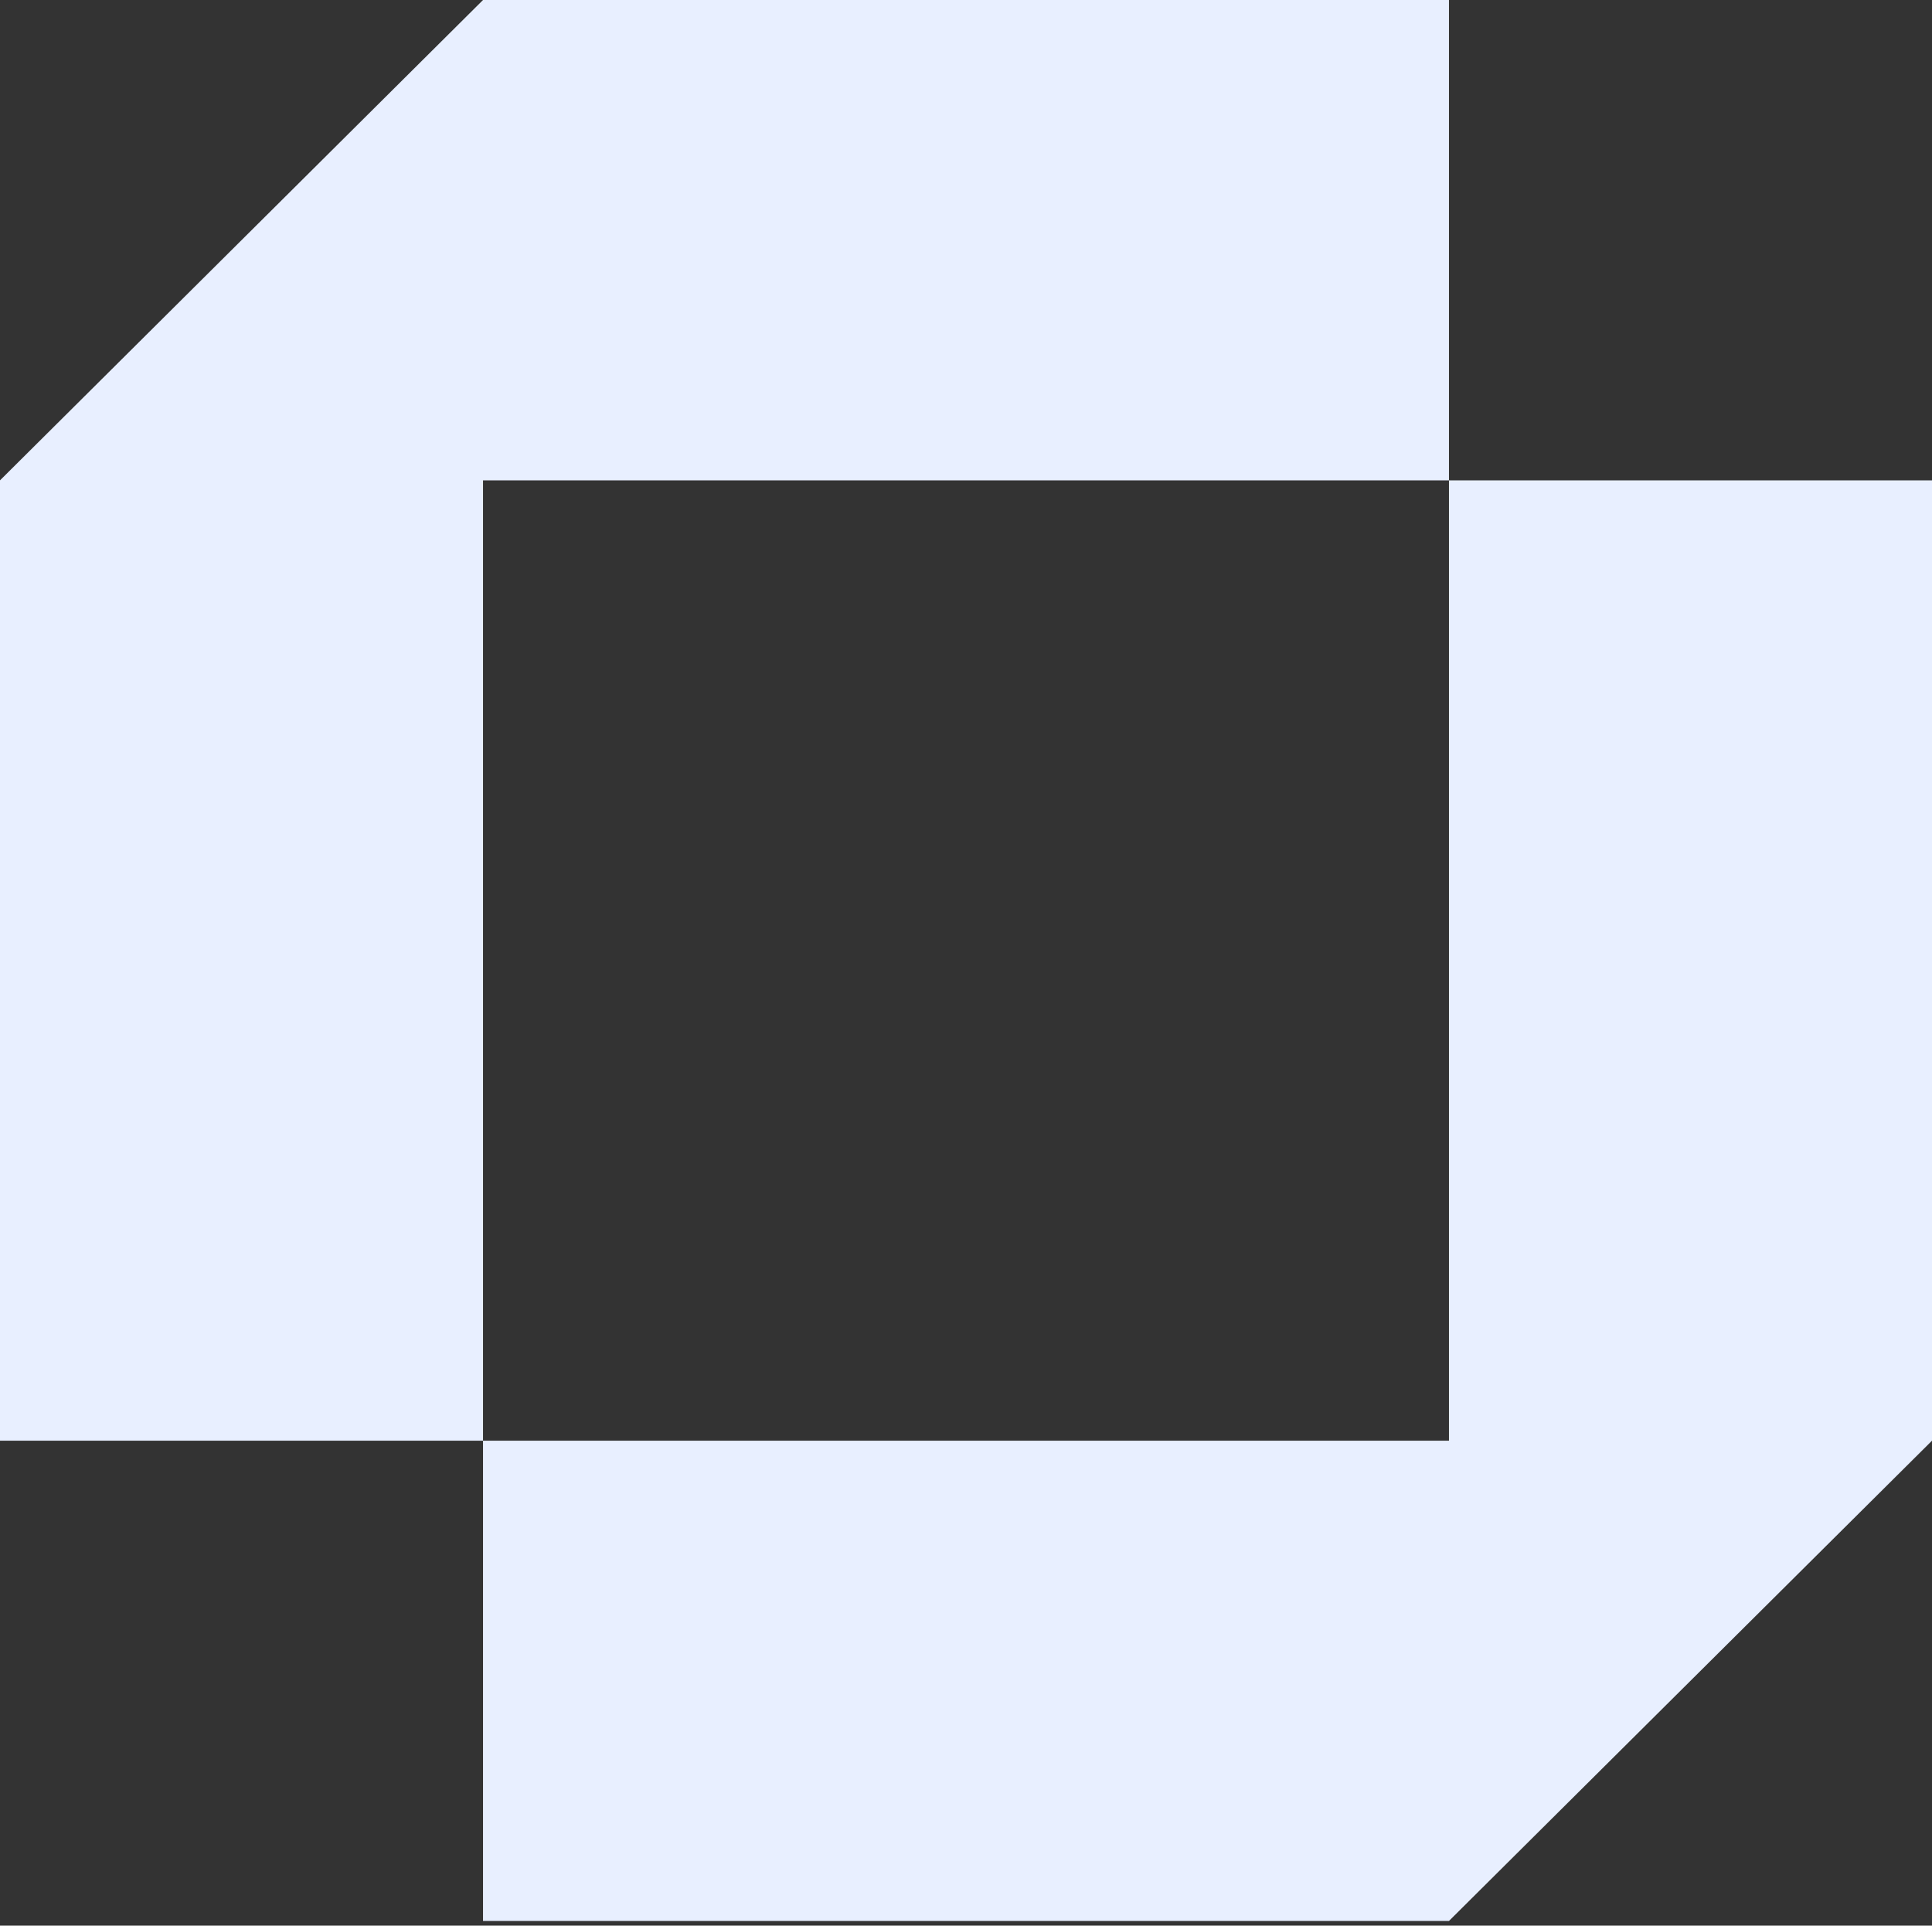
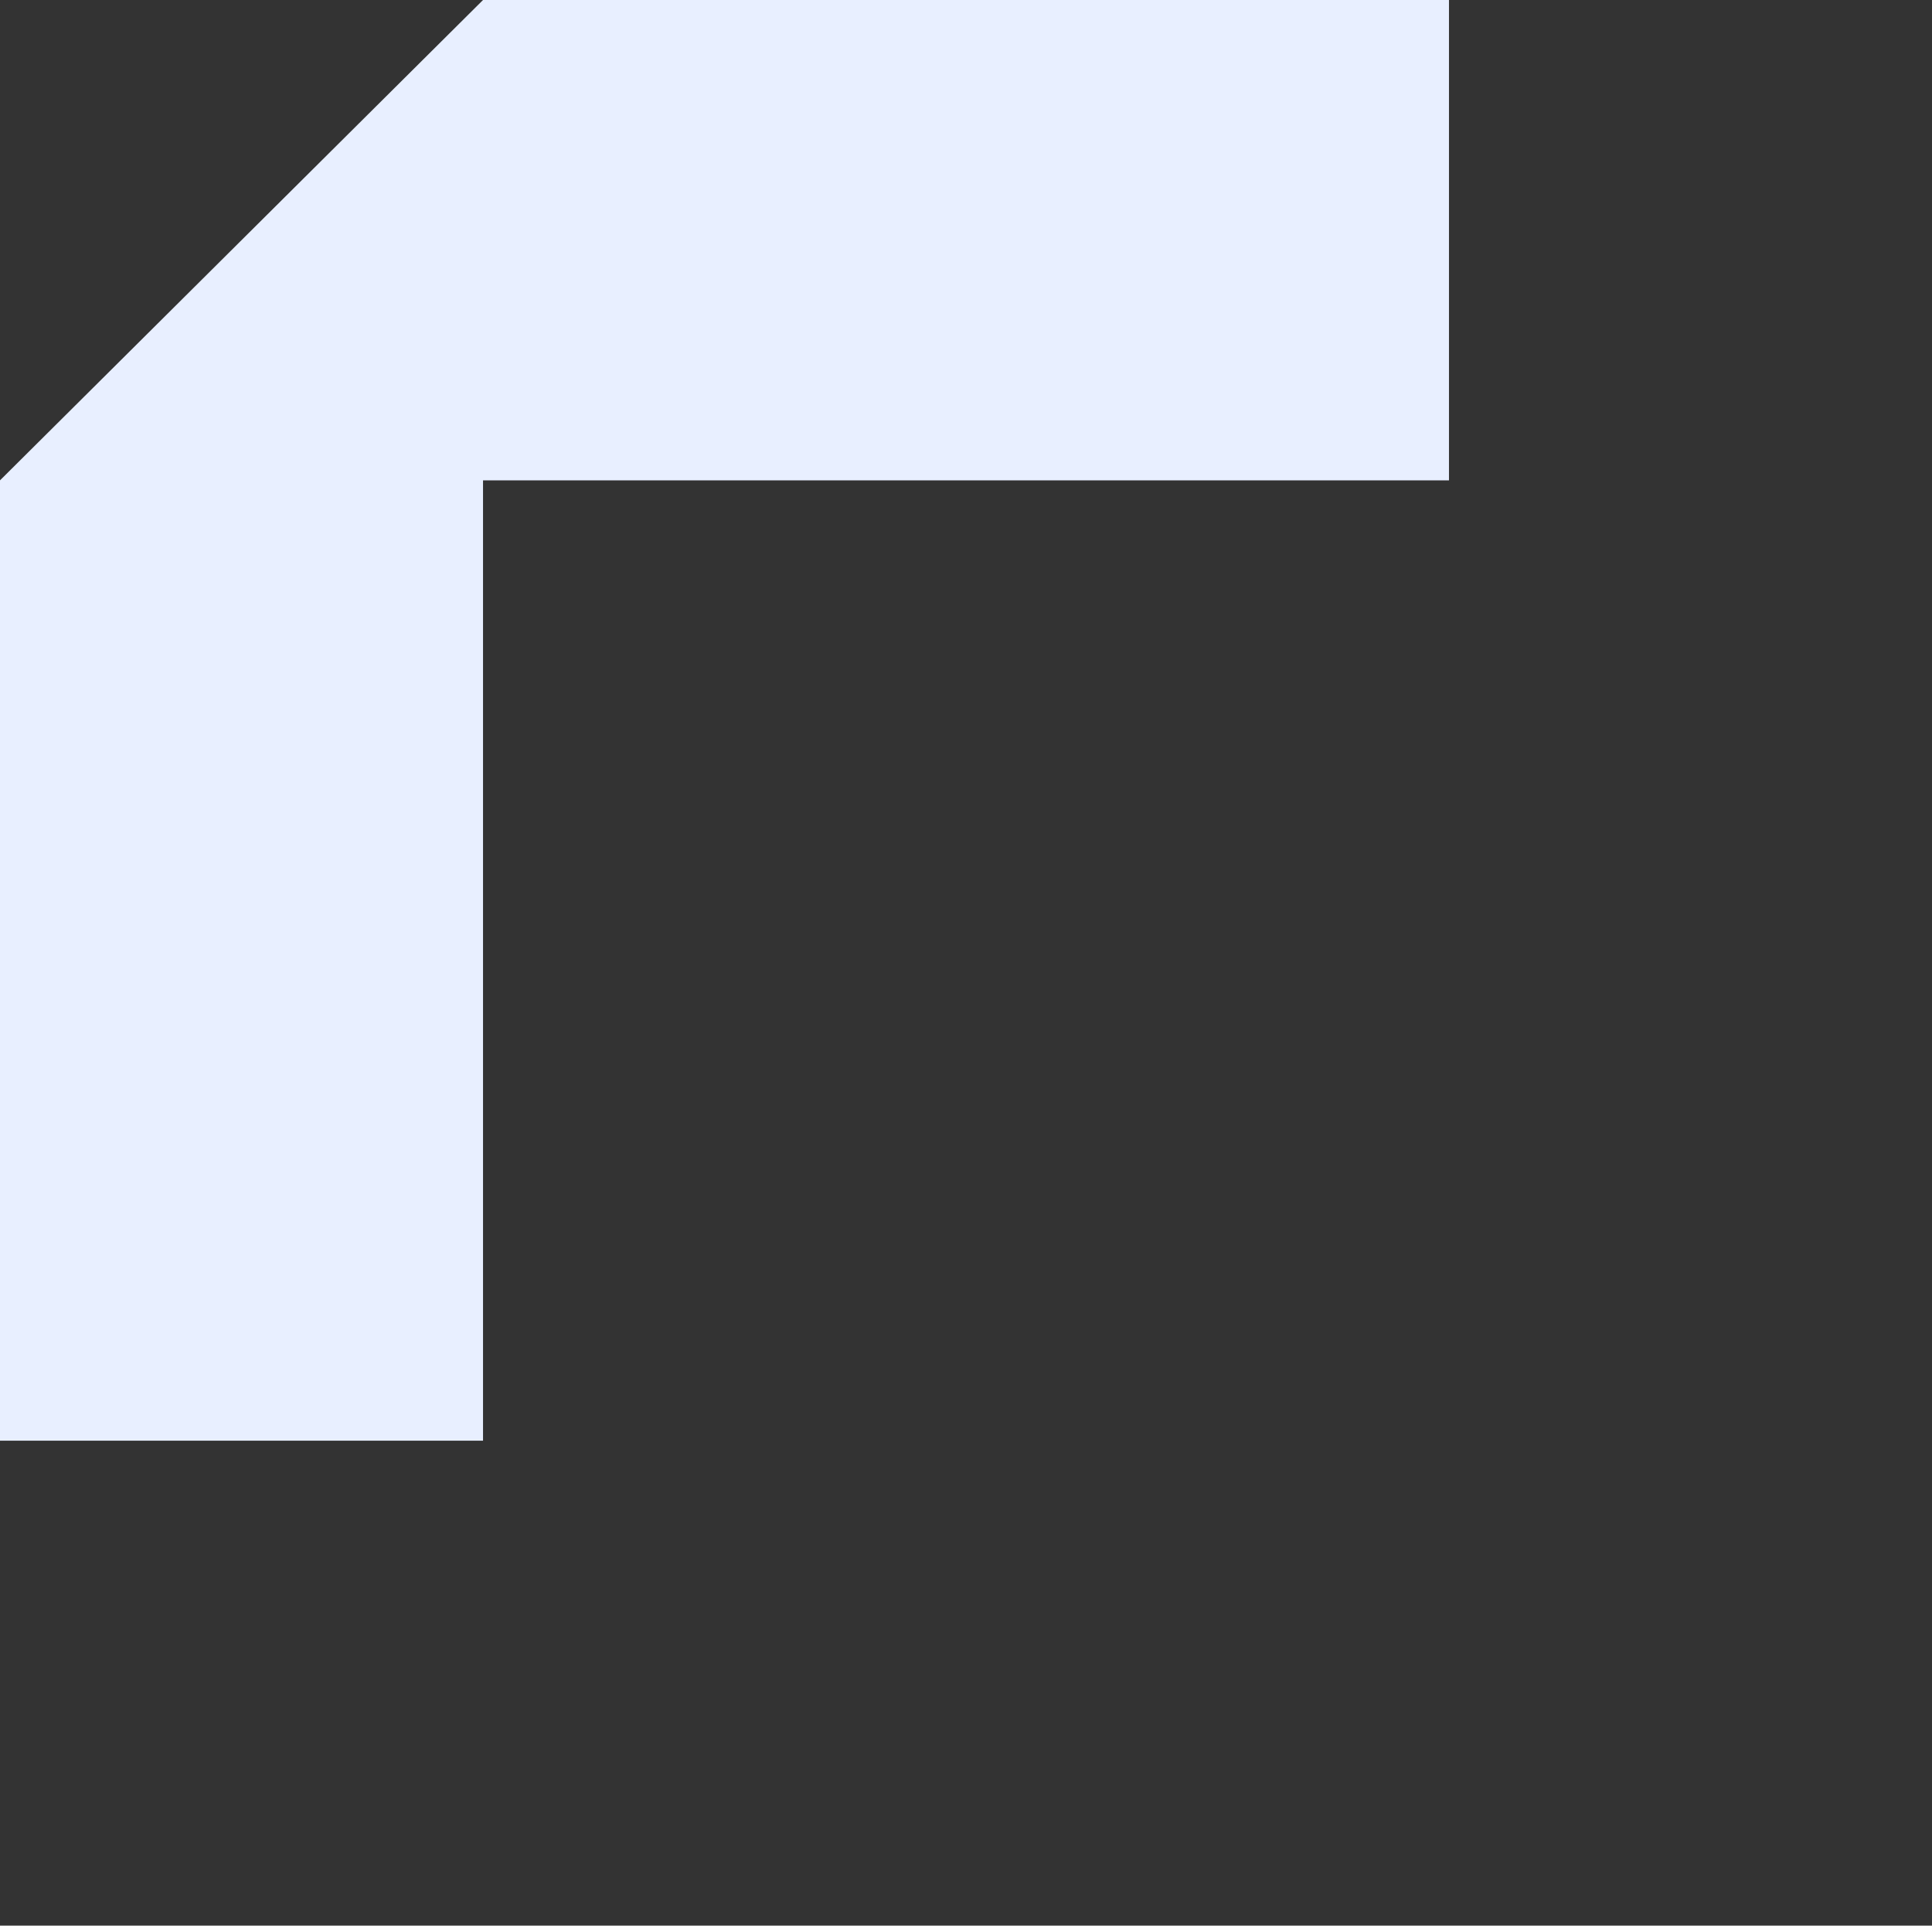
<svg xmlns="http://www.w3.org/2000/svg" fill="none" height="100%" overflow="visible" preserveAspectRatio="none" style="display: block;" viewBox="0 0 295 294" width="100%">
  <rect x="0" y="0" width="295" height="294" fill="#333333" stroke="none" />
  <g id="Vector">
-     <path d="M221.246 219.959H73.754V293.284H221.246L295 219.959V73.338H221.246V219.959Z" fill="#E8EFFF" />
    <path d="M73.754 73.339L221.246 73.338L221.246 0H73.754L0 73.339V219.959H73.754L73.754 73.339Z" fill="#E8EFFF" />
  </g>
</svg>